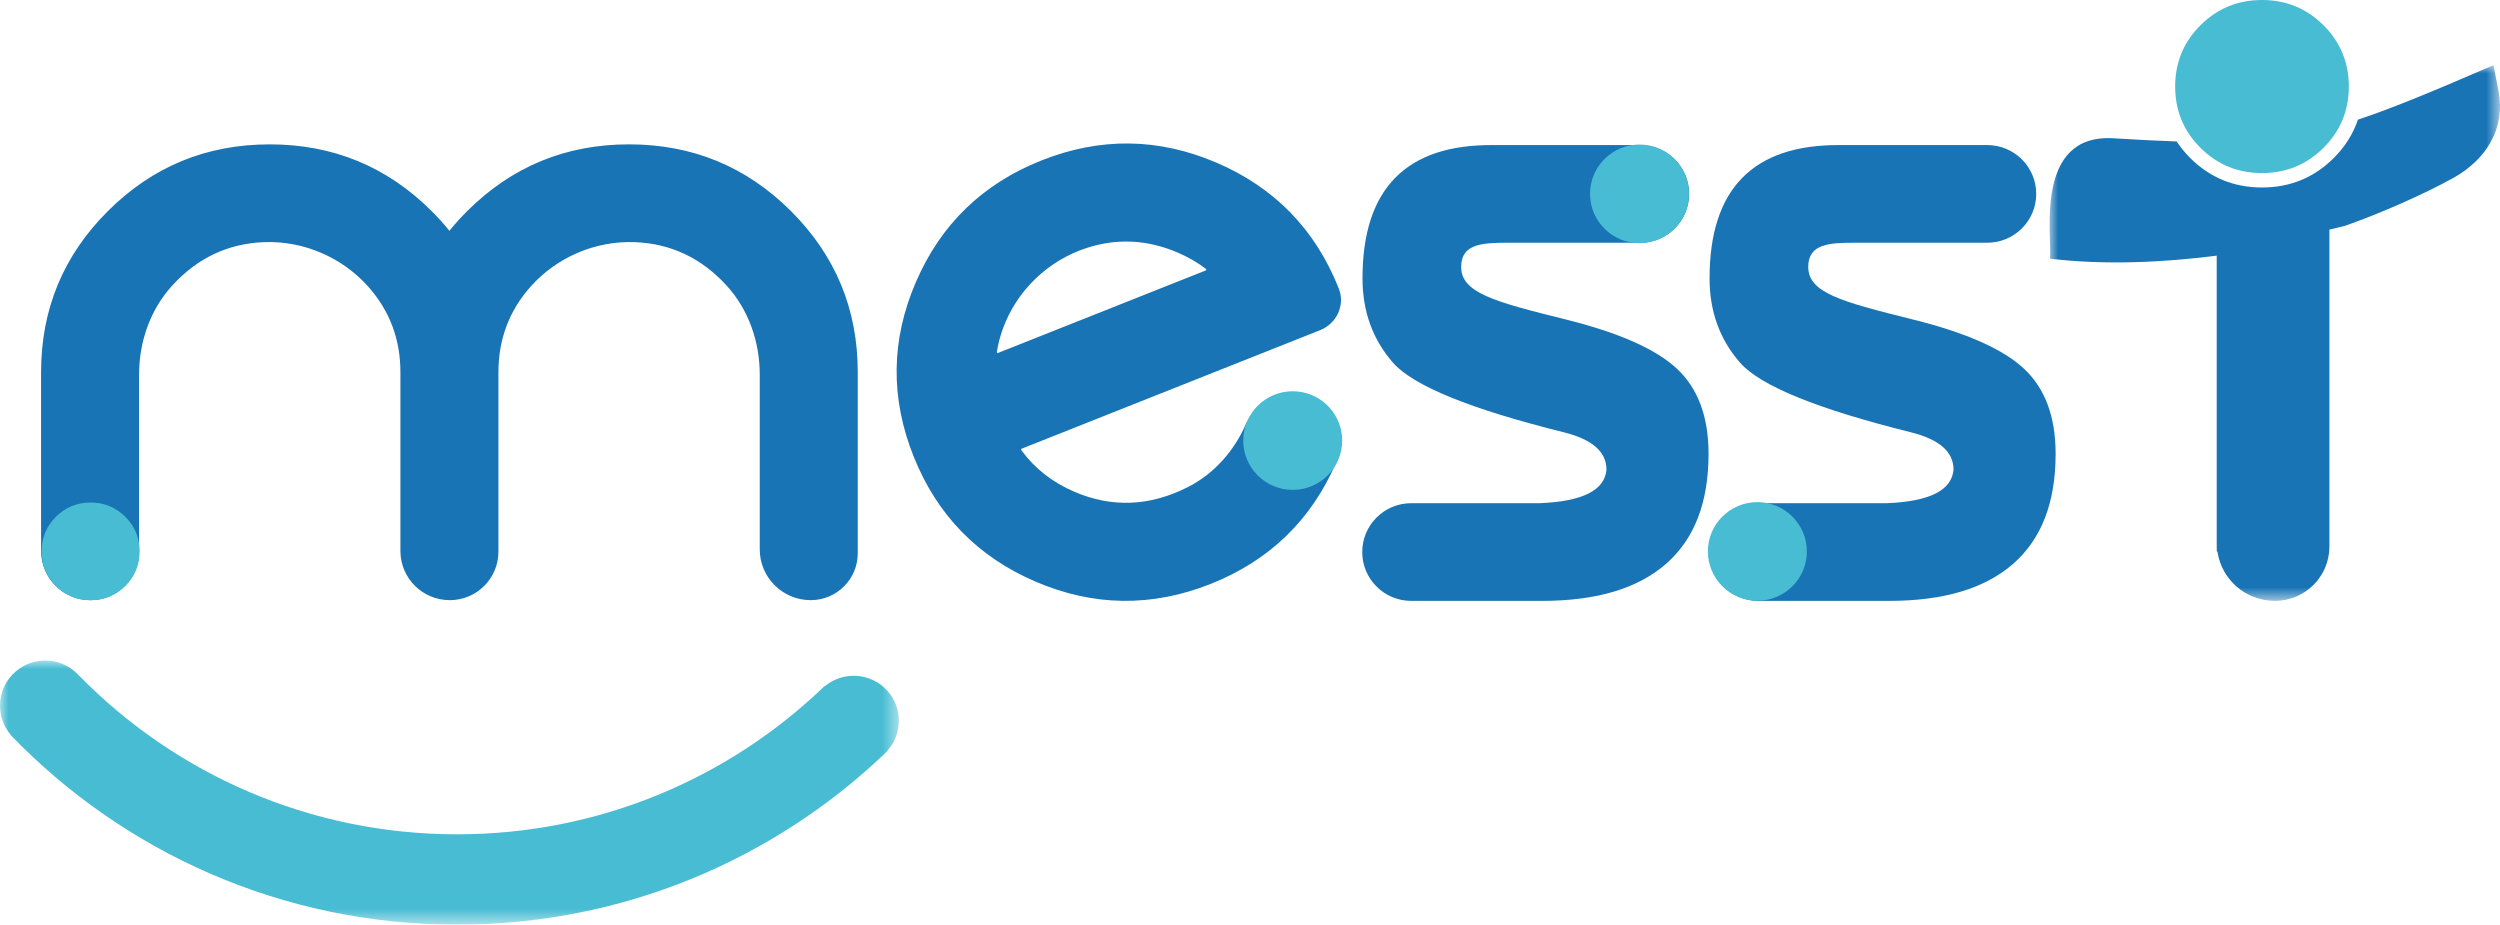
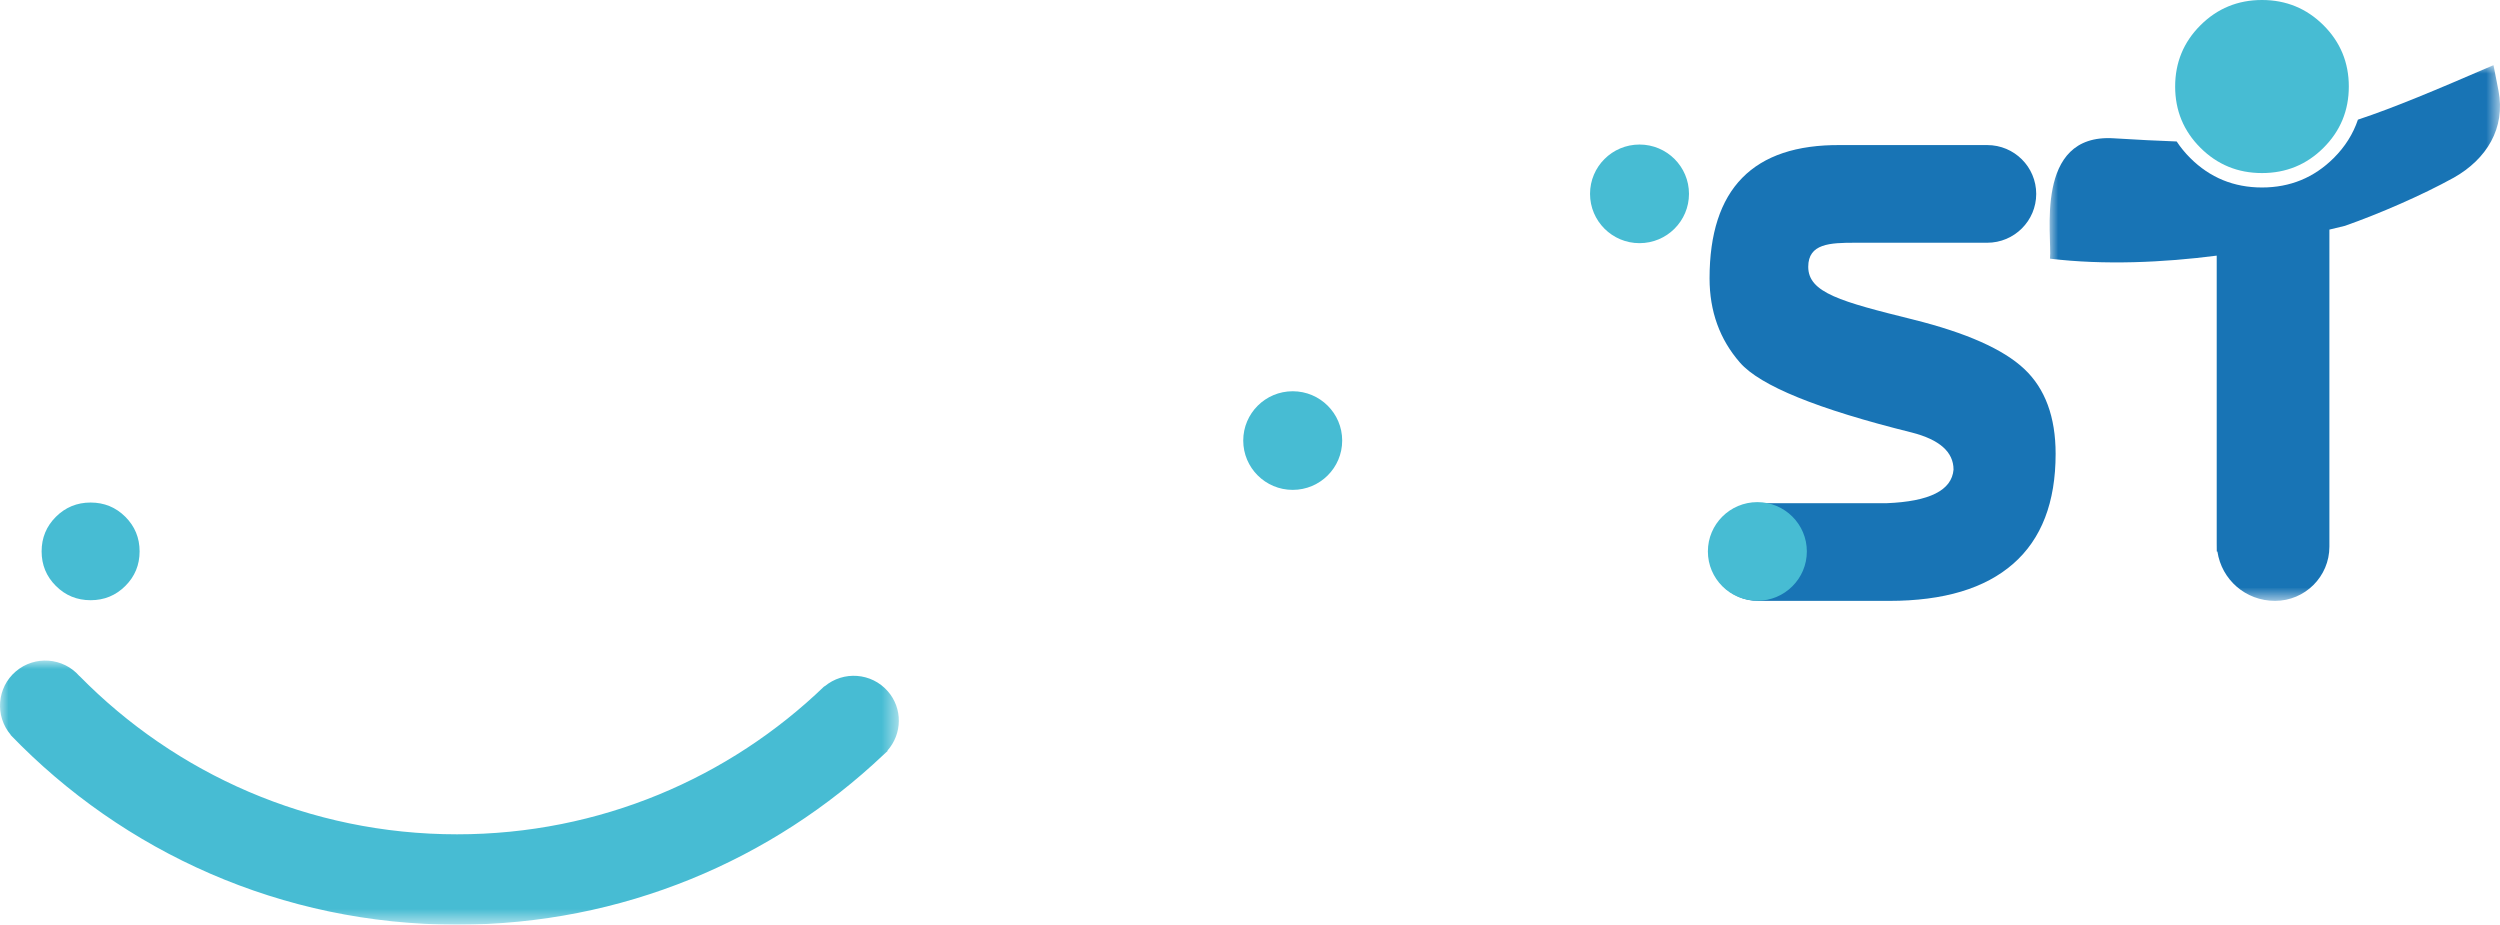
<svg xmlns="http://www.w3.org/2000/svg" xmlns:xlink="http://www.w3.org/1999/xlink" width="146" height="54" viewBox="0 0 146 54">
  <defs>
    <path id="hnyo4twaga" d="M0 0L52.493 0 52.493 15.424 0 15.424z" />
    <path id="e5v59h4src" d="M0 0L26.303 0 26.303 31.286 0 31.286z" />
  </defs>
  <g fill="none" fill-rule="evenodd">
    <g>
      <g>
        <g transform="translate(-80, -23) translate(80, 23) translate(0, 38.576)">
          <mask id="zot3tzaxpb" fill="#fff">
            <use xlink:href="#hnyo4twaga" />
          </mask>
          <path fill="#47BCD3" d="M51.823 5.264c.87-.977.907-2.463.023-3.473-.95-1.084-2.59-1.204-3.691-.282l-.01-.01c-5.552 5.354-13.115 8.649-21.451 8.649-8.639 0-16.449-3.54-22.049-9.242L4.641.91C3.69-.185 2.028-.31.923.634S-.312 3.232.626 4.338l-.009.007c6.578 6.829 15.83 11.08 26.077 11.08 9.65 0 18.413-3.775 24.896-9.917l.002.002.03-.031c.07-.068.145-.131.216-.2l-.015-.015z" mask="url(#zot3tzaxpb)" />
        </g>
        <path fill="#1874B5" d="M111.731 18.662c-4.232-1.05-6.13-1.567-6.13-3.08 0-1.36 1.27-1.406 2.732-1.406h7.72c1.581 0 2.862-1.277 2.862-2.852s-1.28-2.852-2.861-2.852h-8.585c-5.088-.04-7.631 2.555-7.631 7.784 0 1.921.59 3.56 1.773 4.916 1.182 1.357 4.526 2.718 10.031 4.085 1.63.416 2.444 1.14 2.444 2.169-.1 1.208-1.4 1.862-3.905 1.96h-7.496c-1.587 0-2.87 1.287-2.862 2.867.008 1.57 1.287 2.838 2.862 2.838h7.645c3.18 0 5.594-.723 7.244-2.17 1.65-1.445 2.474-3.583 2.474-6.416 0-2.159-.611-3.812-1.834-4.961-1.221-1.149-3.383-2.11-6.483-2.882" transform="translate(-80, -23) translate(80, 23)" />
        <path fill="#47BCD3" d="M105.52 32.204c0 1.59-1.294 2.88-2.89 2.88s-2.89-1.29-2.89-2.88c0-1.59 1.294-2.88 2.89-2.88s2.89 1.29 2.89 2.88" transform="translate(-80, -23) translate(80, 23)" />
-         <path fill="#1874B5" d="M70.416 15.794l-12.131 4.818c-.036.014-.075-.016-.069-.054.07-.458.19-.919.36-1.382.813-2.224 2.65-3.978 4.911-4.703 1.772-.568 3.536-.475 5.29.277.617.264 1.167.583 1.652.958.03.023.023.072-.013.086M60.82 9.371c-3.434 1.364-5.878 3.731-7.332 7.102-1.456 3.37-1.499 6.767-.13 10.189 1.368 3.422 3.742 5.858 7.125 7.308 3.381 1.45 6.79 1.493 10.223.13 3.434-1.365 5.878-3.731 7.332-7.102l.017-.039s1.019-2.92-1.584-3.773c-2.506-.822-3.671 1.494-3.682 1.515v.002l-.008.018c-.687 1.592-1.87 2.95-3.422 3.731-2.217 1.119-4.42 1.208-6.611.269-1.296-.556-2.331-1.369-3.108-2.44-.02-.026-.008-.064.022-.076l17.44-6.926c.957-.38 1.464-1.458 1.089-2.414l-.022-.056C76.8 13.386 74.426 10.95 71.043 9.5c-3.382-1.45-6.79-1.493-10.223-.13M91.462 18.662c-4.232-1.05-6.13-1.567-6.13-3.08 0-1.36 1.27-1.406 2.732-1.406h7.72c1.581 0 2.862-1.277 2.862-2.852s-1.28-2.852-2.861-2.852H87.2c-5.088-.04-7.63 2.555-7.63 7.784 0 1.921.59 3.56 1.772 4.916 1.183 1.357 4.526 2.718 10.031 4.085 1.63.416 2.445 1.14 2.445 2.169-.1 1.208-1.401 1.862-3.905 1.96h-7.497c-1.586 0-2.87 1.287-2.862 2.867.009 1.57 1.287 2.838 2.862 2.838h7.645c3.18 0 5.594-.723 7.244-2.17 1.65-1.445 2.474-3.583 2.474-6.416 0-2.159-.61-3.812-1.834-4.961-1.221-1.149-3.383-2.11-6.483-2.882M36.738 8.43c-3.695 0-6.845 1.298-9.449 3.893-.378.376-.726.762-1.043 1.158-.318-.396-.666-.782-1.043-1.158-2.604-2.595-5.753-3.892-9.45-3.892-3.696 0-6.846 1.297-9.448 3.892-2.604 2.595-3.906 5.733-3.906 9.417V32.18c0 1.585 1.29 2.87 2.88 2.87 1.57 0 2.844-1.269 2.844-2.834V21.866c0-1.908.651-3.787 1.942-5.197 1.47-1.606 3.256-2.449 5.36-2.528 2.302-.086 4.554.882 6.082 2.601 1.252 1.409 1.877 3.075 1.877 4.998v10.437c0 1.586 1.29 2.872 2.882 2.872 1.57 0 2.842-1.267 2.842-2.831V21.74c0-1.924.625-3.59 1.877-4.998 1.529-1.72 3.78-2.688 6.083-2.6 2.104.078 3.891.922 5.361 2.53 1.29 1.41 1.94 3.288 1.94 5.196v10.215c0 1.638 1.333 2.966 2.976 2.966 1.518 0 2.748-1.226 2.748-2.738V21.74c0-3.685-1.302-6.823-3.905-9.418-2.604-2.595-5.753-3.892-9.45-3.892" transform="translate(-80, -23) translate(80, 23)" />
        <path fill="#47BCD3" d="M78.384 25.729c0 1.59-1.294 2.88-2.89 2.88-1.595 0-2.889-1.29-2.889-2.88 0-1.59 1.294-2.88 2.89-2.88 1.595 0 2.889 1.29 2.889 2.88M98.637 11.321c0 1.59-1.294 2.88-2.89 2.88-1.595 0-2.889-1.29-2.889-2.88 0-1.59 1.294-2.88 2.89-2.88 1.595 0 2.889 1.29 2.889 2.88M5.292 29.348c-.795 0-1.47.278-2.027.832-.557.555-.835 1.229-.835 2.02 0 .793.278 1.466.835 2.02.556.555 1.232.832 2.027.832.794 0 1.47-.277 2.027-.832.556-.554.834-1.227.834-2.02 0-.791-.278-1.465-.834-2.02-.557-.554-1.233-.832-2.027-.832" transform="translate(-80, -23) translate(80, 23)" />
        <g transform="translate(-80, -23) translate(80, 23) translate(119.697, 3.805)">
          <mask id="z2c7gzqi0d" fill="#fff">
            <use xlink:href="#e5v59h4src" />
          </mask>
          <path fill="#1874B5" d="M26.215 1.495L25.923 0c-3.364 1.454-5.797 2.48-7.917 3.183-.28.829-.747 1.578-1.413 2.241-1.15 1.146-2.548 1.72-4.19 1.72-1.643 0-3.04-.574-4.19-1.72-.305-.304-.567-.627-.792-.967-1.103-.038-2.316-.102-3.684-.186-4.683-.288-3.575 5.77-3.716 7.03 3.151.383 6.631.226 9.738-.177v16.773l.004.506H9.8c.245 1.647 1.65 2.883 3.364 2.883 1.751 0 3.176-1.42 3.176-3.167V9.603l.91-.22c1.989-.7 4.489-1.78 6.357-2.814 1.91-1.077 3.03-2.893 2.608-5.074" mask="url(#z2c7gzqi0d)" />
        </g>
        <path fill="#47BCD3" d="M132.1 0c-1.409 0-2.606.492-3.592 1.474-.986.983-1.479 2.176-1.479 3.58s.493 2.597 1.479 3.579c.986.983 2.183 1.474 3.593 1.474 1.407 0 2.605-.491 3.59-1.474.986-.982 1.48-2.175 1.48-3.58 0-1.403-.494-2.596-1.48-3.58-.985-.98-2.183-1.473-3.59-1.473" transform="translate(-80, -23) translate(80, 23)" />
      </g>
    </g>
  </g>
</svg>